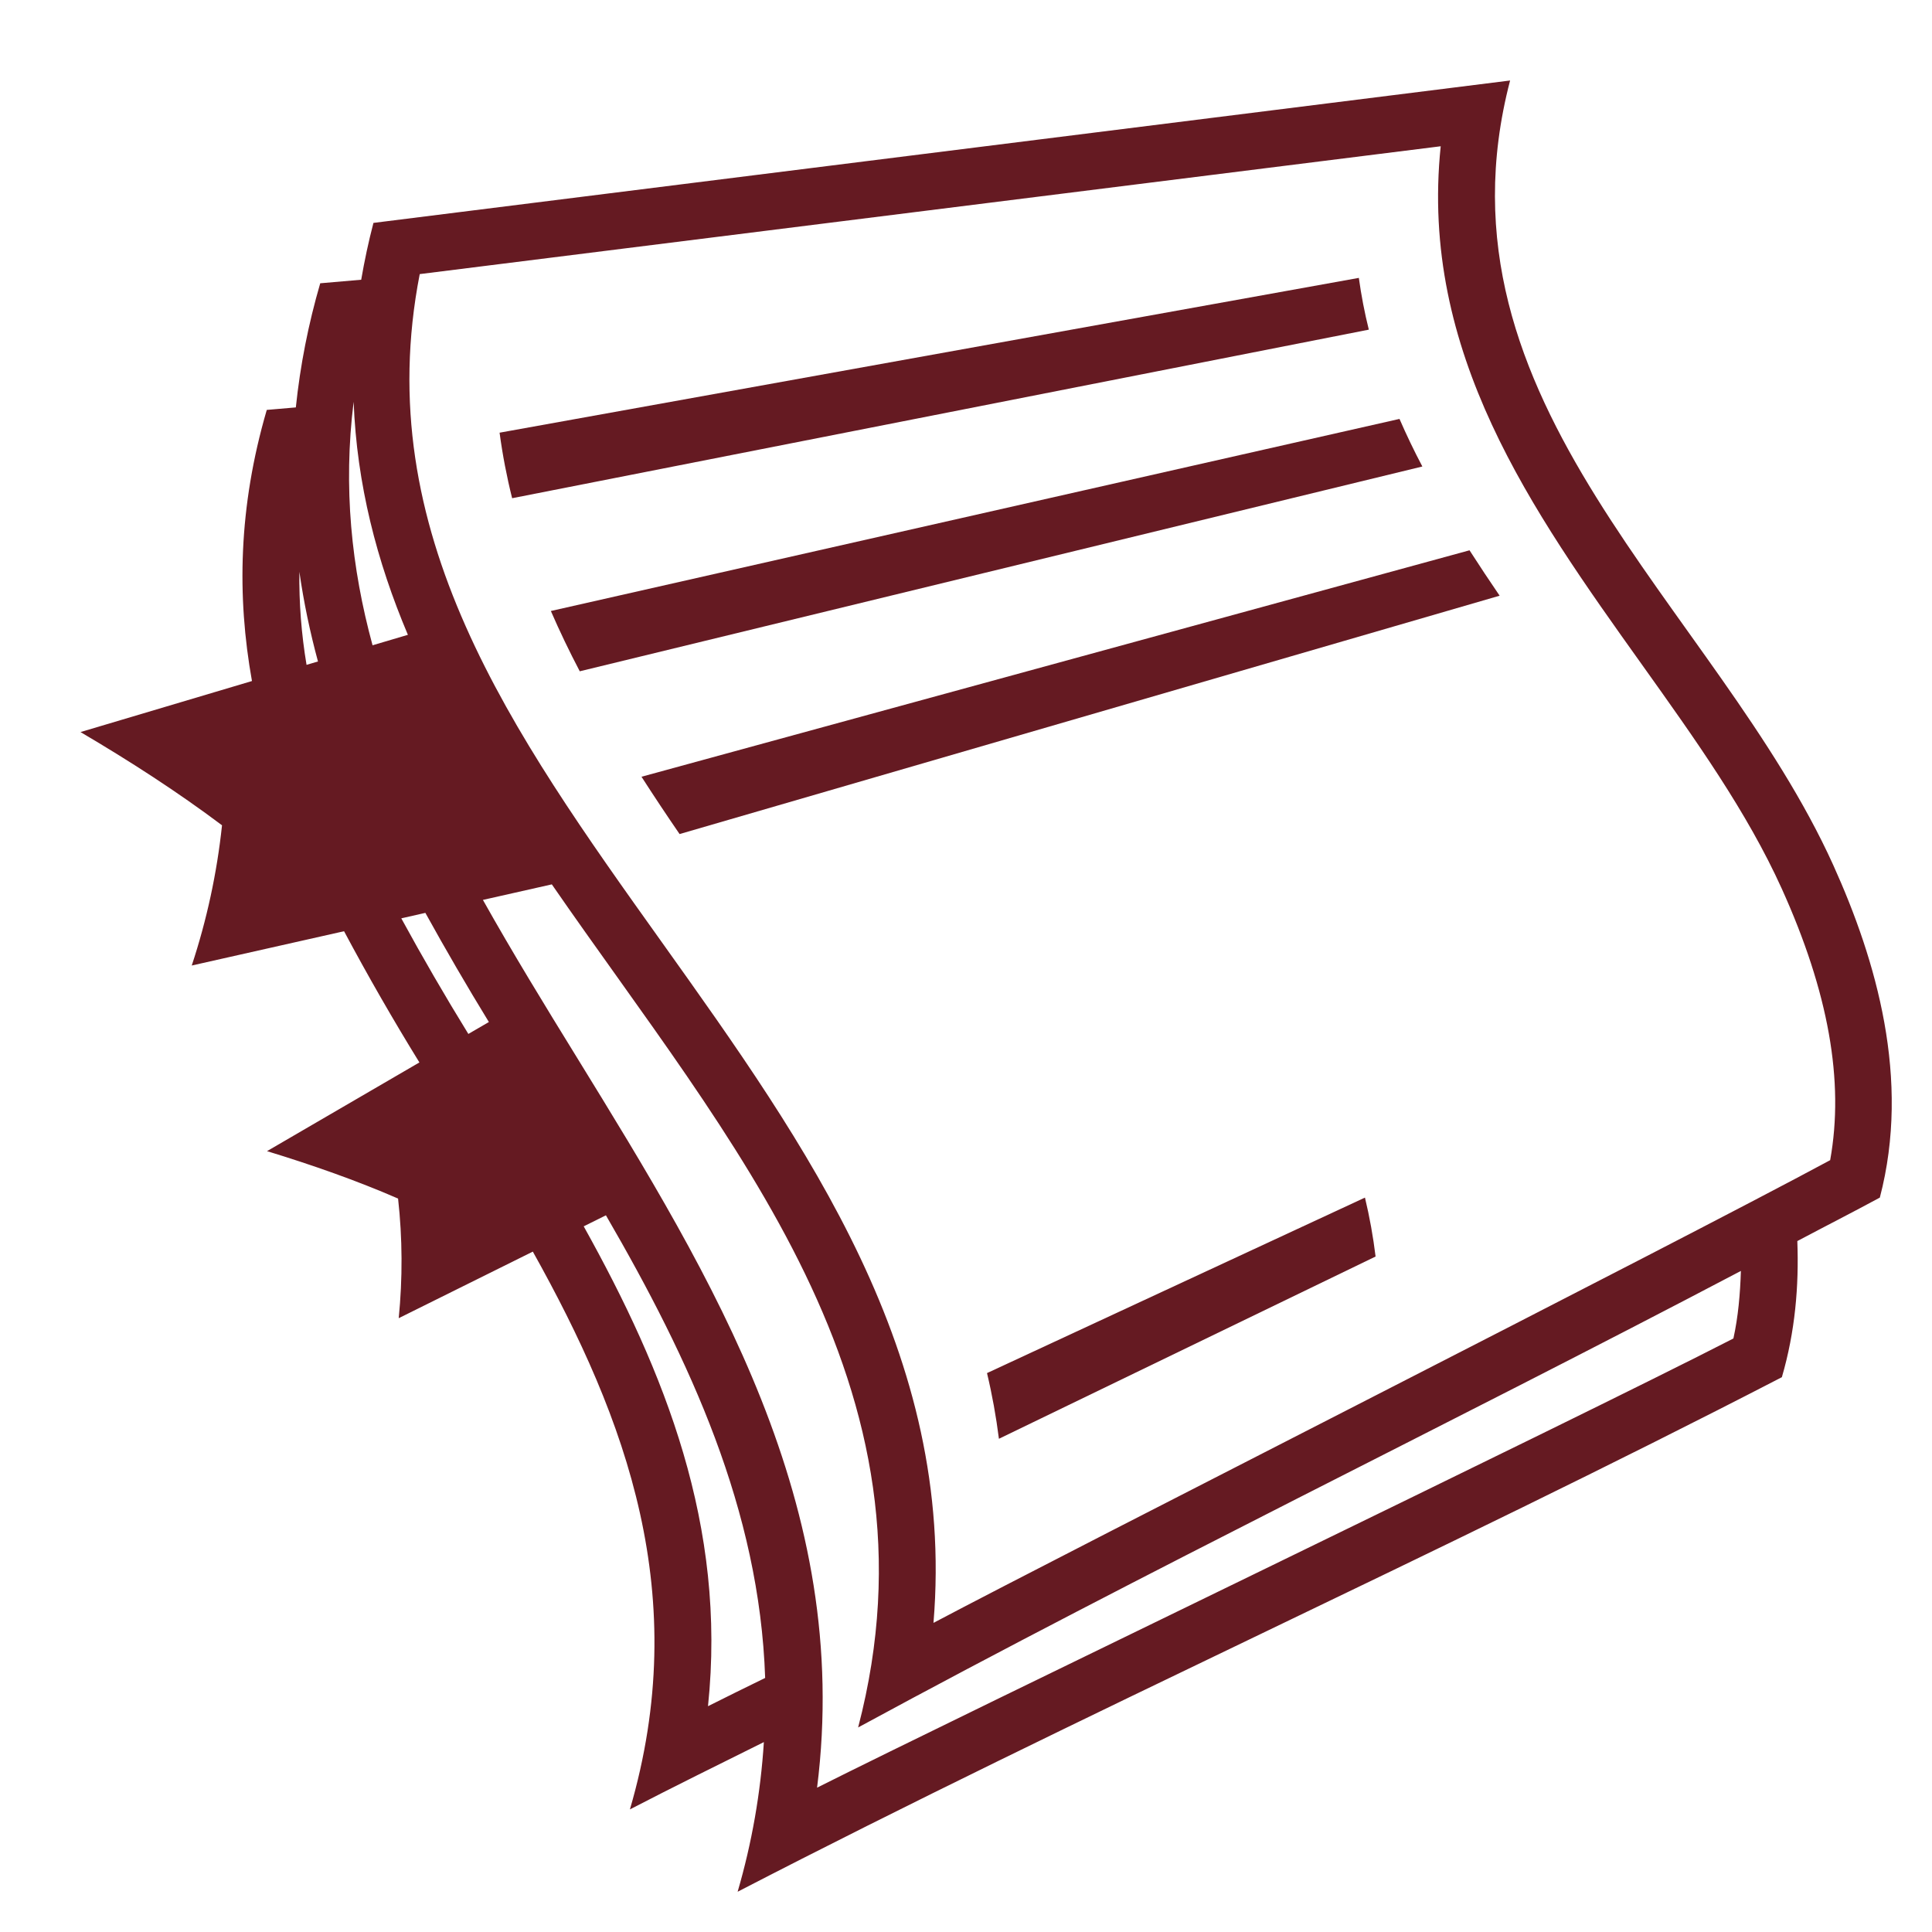
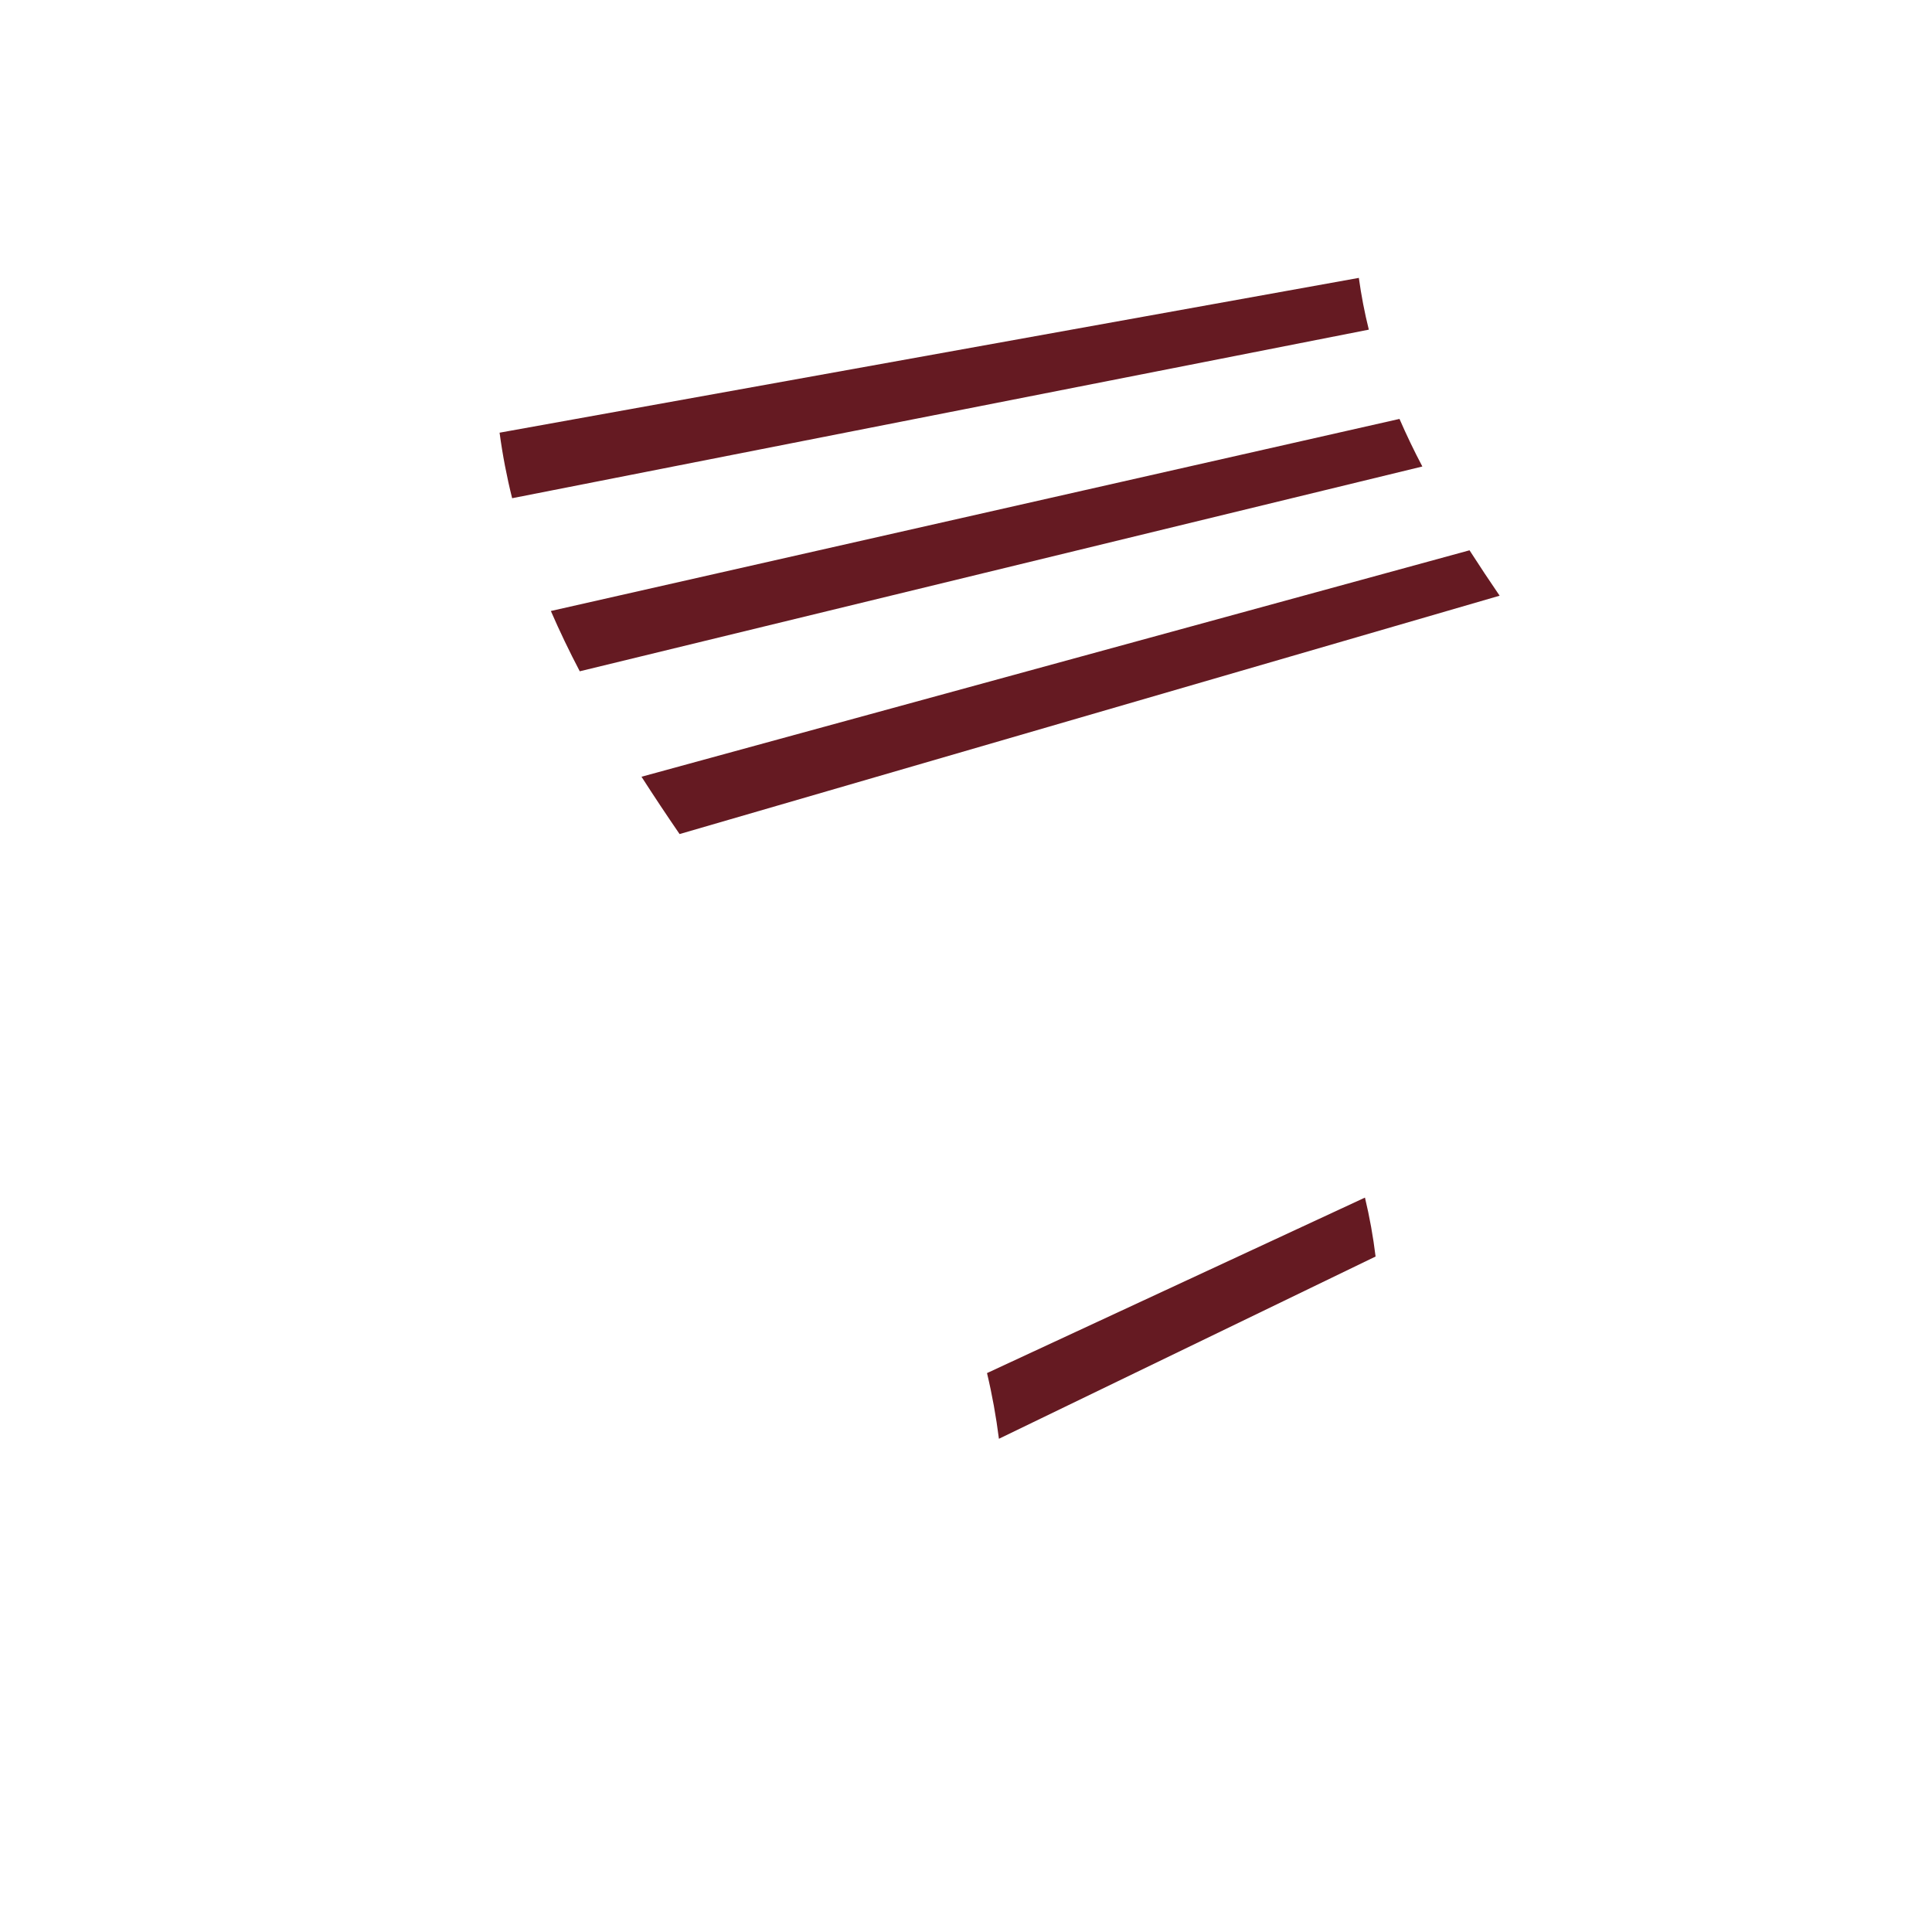
<svg xmlns="http://www.w3.org/2000/svg" width="24" height="24" viewBox="0 0 24 24" fill="none">
-   <path d="M22.775 10.75C21.322 7.536 17.71 5.017 18.759 1L4.639 2.769C4.578 3.002 4.528 3.237 4.487 3.475L3.978 3.519C3.831 4.023 3.729 4.539 3.675 5.061L3.314 5.092C2.961 6.3 2.942 7.411 3.13 8.46L1 9.094C1.617 9.457 2.211 9.841 2.758 10.252C2.695 10.845 2.569 11.428 2.382 11.994L4.274 11.568C4.569 12.121 4.881 12.664 5.21 13.198L3.317 14.3C3.88 14.472 4.43 14.665 4.945 14.889C5 15.383 5.002 15.881 4.953 16.375L6.619 15.548C7.785 17.635 8.601 19.823 7.825 22.477C8.375 22.192 8.932 21.918 9.489 21.641C9.449 22.271 9.34 22.894 9.163 23.5C13.428 21.294 17.871 19.313 22.135 17.108C22.3 16.543 22.348 15.975 22.327 15.417C22.668 15.236 23.014 15.06 23.352 14.877C23.738 13.405 23.307 11.928 22.775 10.75ZM3.808 8.259C3.744 7.877 3.714 7.49 3.719 7.103C3.773 7.481 3.851 7.852 3.95 8.217L3.808 8.259ZM4.393 4.991C4.432 6.015 4.681 6.973 5.067 7.886L4.628 8.016C4.366 7.054 4.261 6.055 4.393 4.991ZM5.818 12.844C5.528 12.373 5.25 11.894 4.985 11.408L5.284 11.34C5.537 11.798 5.8 12.25 6.073 12.696L5.818 12.844ZM8.795 21.195C9.029 18.956 8.258 17.041 7.251 15.234L7.527 15.097C8.573 16.9 9.435 18.757 9.505 20.844C9.268 20.96 9.031 21.076 8.795 21.195ZM21.533 16.627C19.496 17.674 11.878 21.337 10.15 22.207C10.591 18.702 8.855 15.881 7.17 13.142C6.764 12.483 6.365 11.832 5.999 11.179L6.855 10.986C9.057 14.177 11.772 17.203 10.66 21.459C14.259 19.506 17.991 17.699 21.626 15.788C21.617 16.076 21.592 16.359 21.533 16.627ZM22.735 14.412C20.744 15.486 13.286 19.265 11.596 20.16C11.873 16.823 10.021 14.227 8.222 11.705C6.356 9.09 4.589 6.613 5.214 3.405L17.897 1.817C17.631 4.379 19.03 6.34 20.389 8.245C21.064 9.191 21.702 10.085 22.134 11.04C22.714 12.323 22.912 13.43 22.735 14.412Z" fill="#651A22" />
  <path d="M16.88 3.452L6.206 5.375C6.243 5.651 6.295 5.922 6.362 6.189L17.004 4.095C16.951 3.883 16.91 3.669 16.88 3.452ZM17.385 5.204L6.843 7.59C6.953 7.843 7.073 8.093 7.202 8.339L17.669 5.795C17.567 5.602 17.472 5.404 17.385 5.204ZM7.969 9.649C8.123 9.889 8.281 10.126 8.442 10.361L18.629 7.4C18.502 7.214 18.377 7.026 18.255 6.836L7.969 9.649ZM12.261 17.057C12.325 17.325 12.374 17.597 12.409 17.873L17.088 15.609C17.058 15.363 17.014 15.118 16.956 14.877L12.261 17.057Z" fill="#651A22" />
</svg>